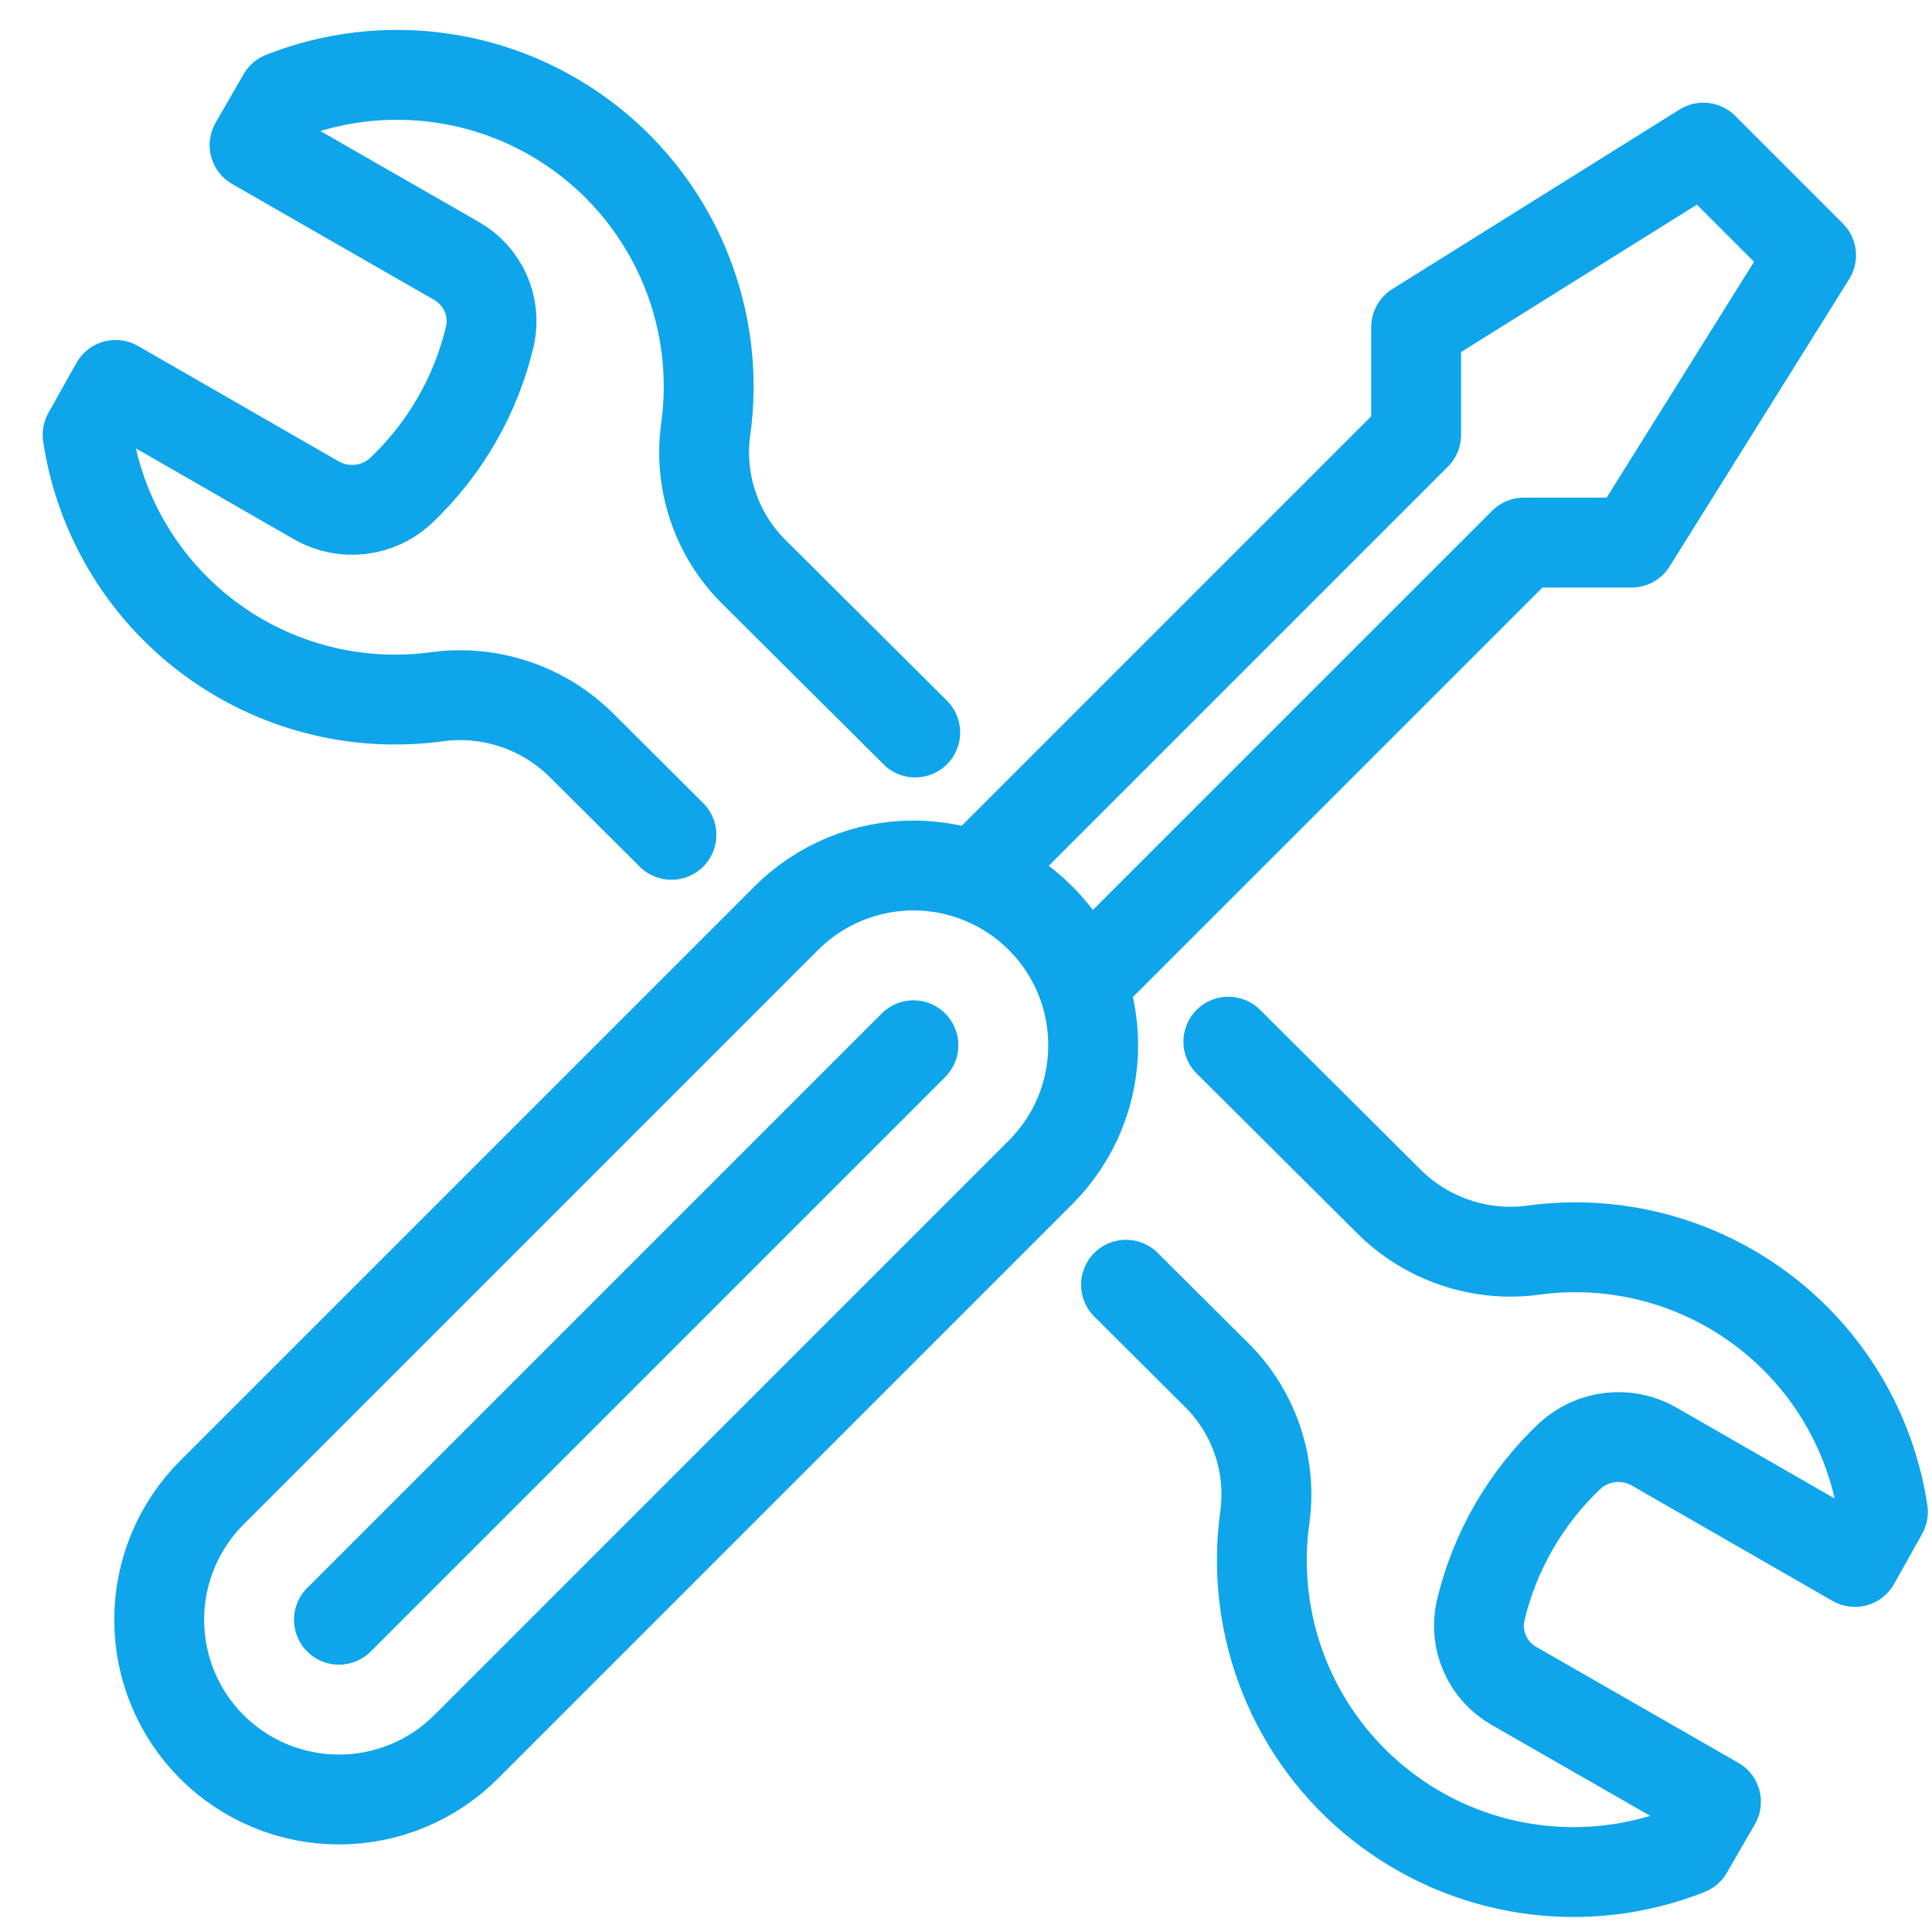
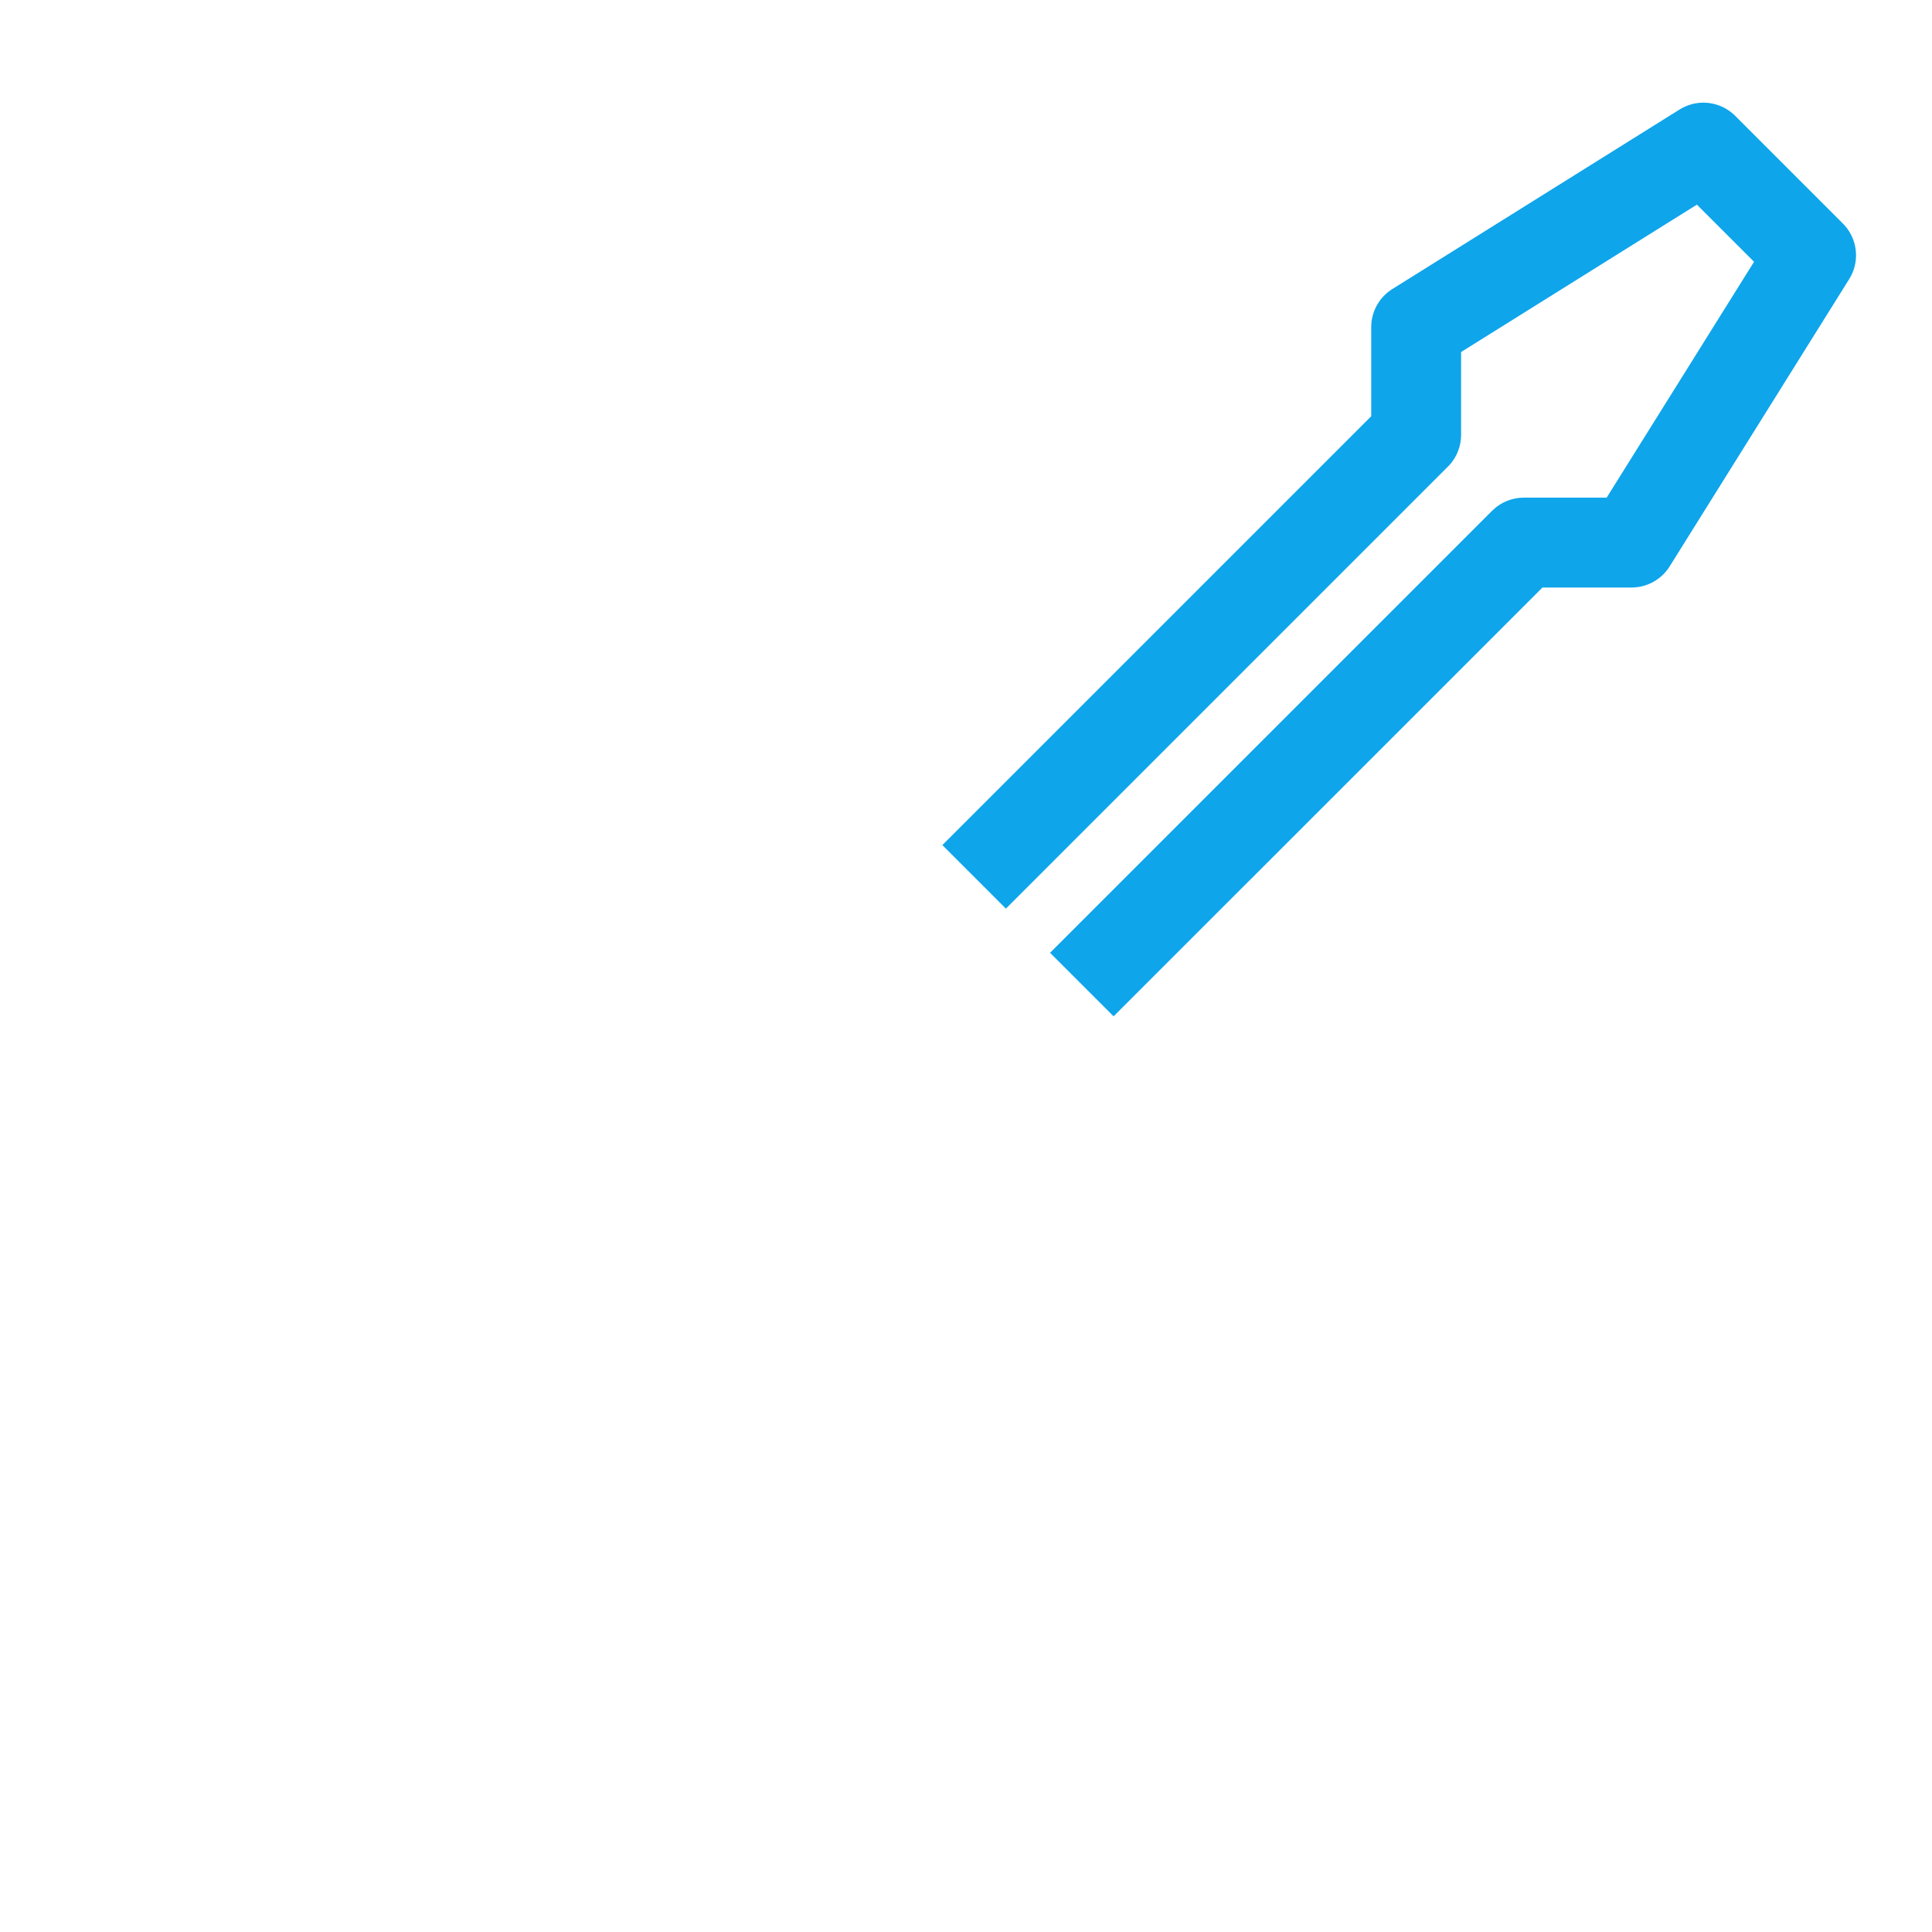
<svg xmlns="http://www.w3.org/2000/svg" width="43" height="43" viewBox="0 0 43 43" fill="none">
-   <path d="M20.33 23.264L7.544 36.05" stroke="#0EA5EB" stroke-width="2" stroke-linecap="round" stroke-linejoin="round" />
-   <path d="M20.37 16.303L16.83 12.779C16.404 12.372 16.08 11.871 15.885 11.315C15.689 10.76 15.627 10.166 15.703 9.582C15.875 8.38 15.728 7.154 15.277 6.027C14.826 4.9 14.087 3.91 13.134 3.158C12.181 2.405 11.048 1.916 9.846 1.74C8.645 1.563 7.419 1.704 6.289 2.15L5.666 3.229L10.165 5.81C10.448 5.972 10.672 6.219 10.806 6.517C10.939 6.814 10.975 7.146 10.908 7.465C10.598 8.792 9.903 9.998 8.91 10.933C8.664 11.157 8.353 11.298 8.022 11.337C7.691 11.375 7.356 11.31 7.064 11.149L2.573 8.567L1.95 9.678C2.221 11.481 3.192 13.104 4.652 14.194C6.112 15.285 7.944 15.756 9.749 15.504C10.33 15.429 10.92 15.489 11.474 15.677C12.028 15.865 12.531 16.178 12.946 16.591L14.944 18.581" stroke="#0EA5EB" stroke-width="2" stroke-linecap="round" stroke-linejoin="round" />
-   <path d="M25.061 28.594L27.027 30.552C27.453 30.959 27.777 31.461 27.973 32.016C28.169 32.571 28.231 33.165 28.154 33.749C27.983 34.951 28.13 36.177 28.58 37.304C29.031 38.432 29.77 39.421 30.723 40.173C31.676 40.926 32.81 41.415 34.011 41.592C35.212 41.769 36.439 41.627 37.568 41.181L38.192 40.102L33.692 37.521C33.41 37.359 33.185 37.112 33.052 36.815C32.918 36.517 32.882 36.186 32.949 35.867C33.26 34.539 33.955 33.333 34.947 32.398C35.194 32.175 35.505 32.033 35.836 31.995C36.166 31.956 36.501 32.022 36.793 32.183L41.284 34.764L41.908 33.653C41.637 31.851 40.666 30.228 39.205 29.137C37.745 28.046 35.913 27.575 34.108 27.827C33.528 27.902 32.938 27.843 32.384 27.654C31.829 27.466 31.326 27.153 30.911 26.74L27.339 23.184" stroke="#0EA5EB" stroke-width="2" stroke-linecap="round" stroke-linejoin="round" />
-   <path d="M10.373 38.88C9.623 39.63 8.605 40.051 7.544 40.051C6.483 40.051 5.465 39.63 4.715 38.88C3.964 38.129 3.543 37.112 3.543 36.05C3.543 34.989 3.964 33.972 4.715 33.221L17.501 20.435C17.873 20.063 18.314 19.769 18.799 19.568C19.285 19.366 19.805 19.263 20.33 19.263C20.856 19.263 21.376 19.366 21.861 19.568C22.347 19.769 22.788 20.063 23.159 20.435C23.531 20.806 23.826 21.247 24.027 21.733C24.228 22.218 24.331 22.738 24.331 23.264C24.331 23.789 24.228 24.31 24.027 24.795C23.826 25.28 23.531 25.721 23.159 26.093L10.373 38.88Z" stroke="#0EA5EB" stroke-width="2" stroke-linejoin="round" />
  <path d="M24.078 21.913L33.916 12.076H36.313L40.309 5.682L37.912 3.285L31.519 7.281V9.678L21.681 19.516" stroke="#0EA5EB" stroke-width="2" stroke-linejoin="round" />
</svg>